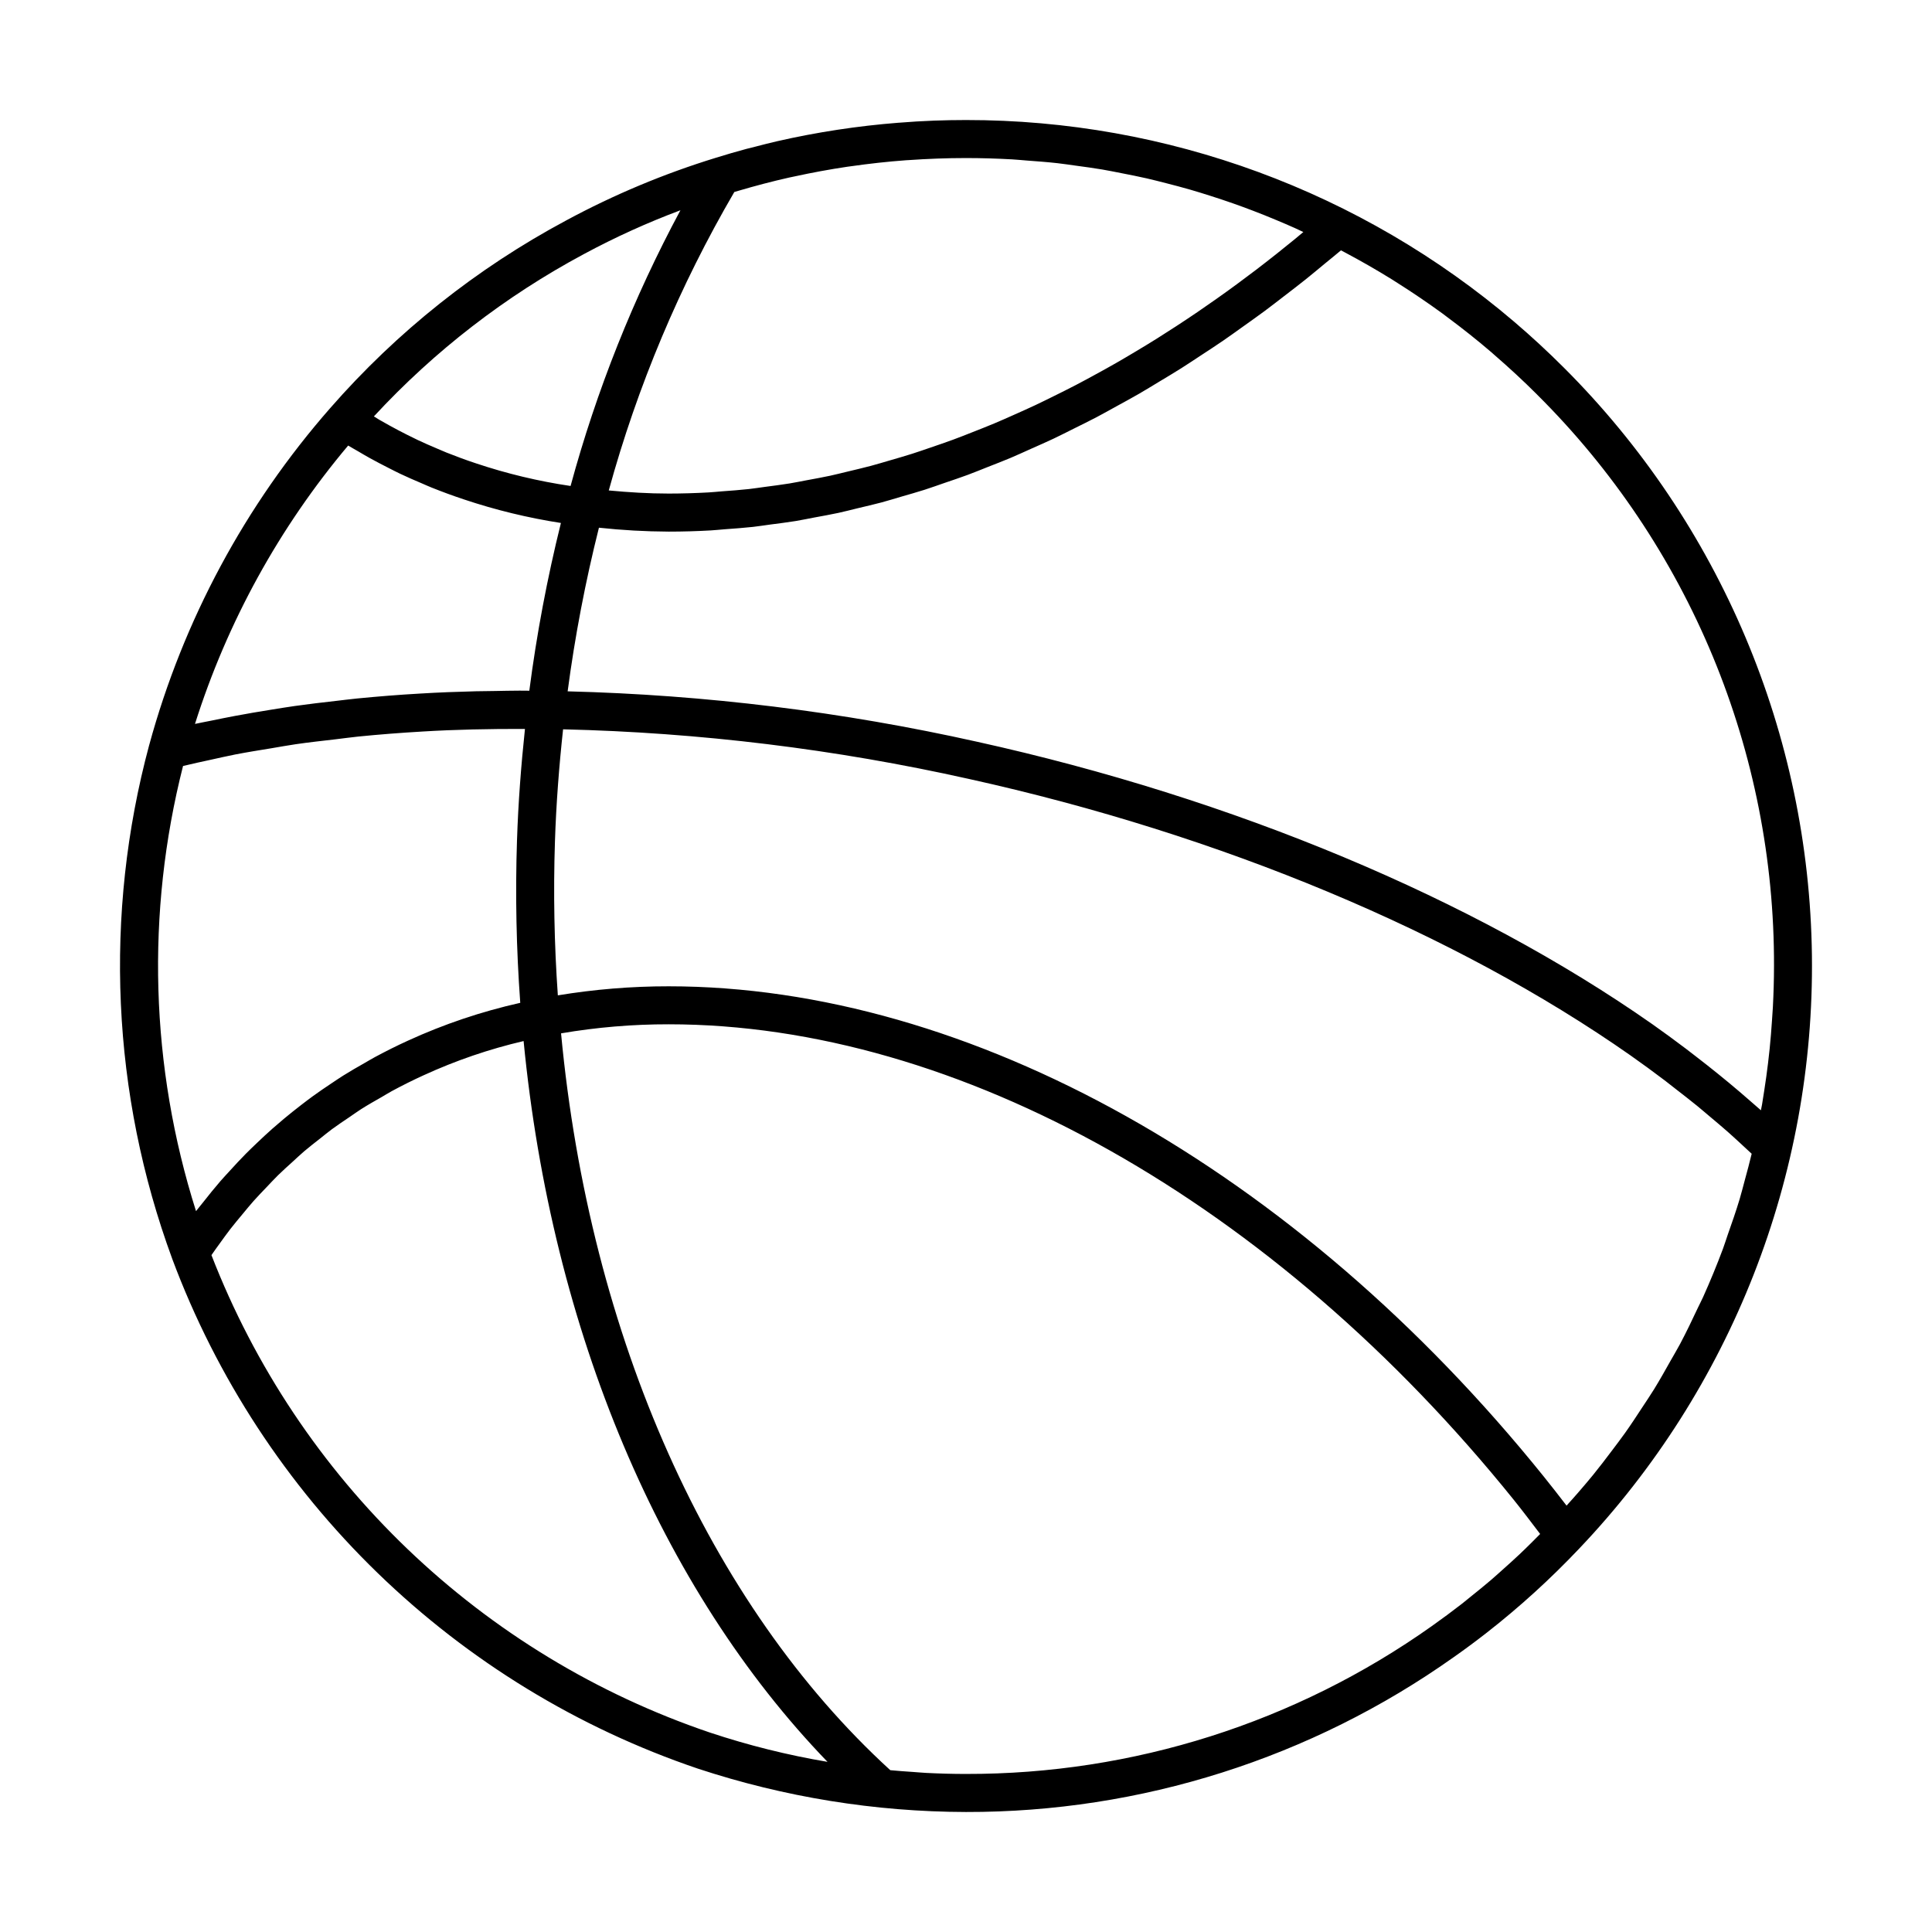
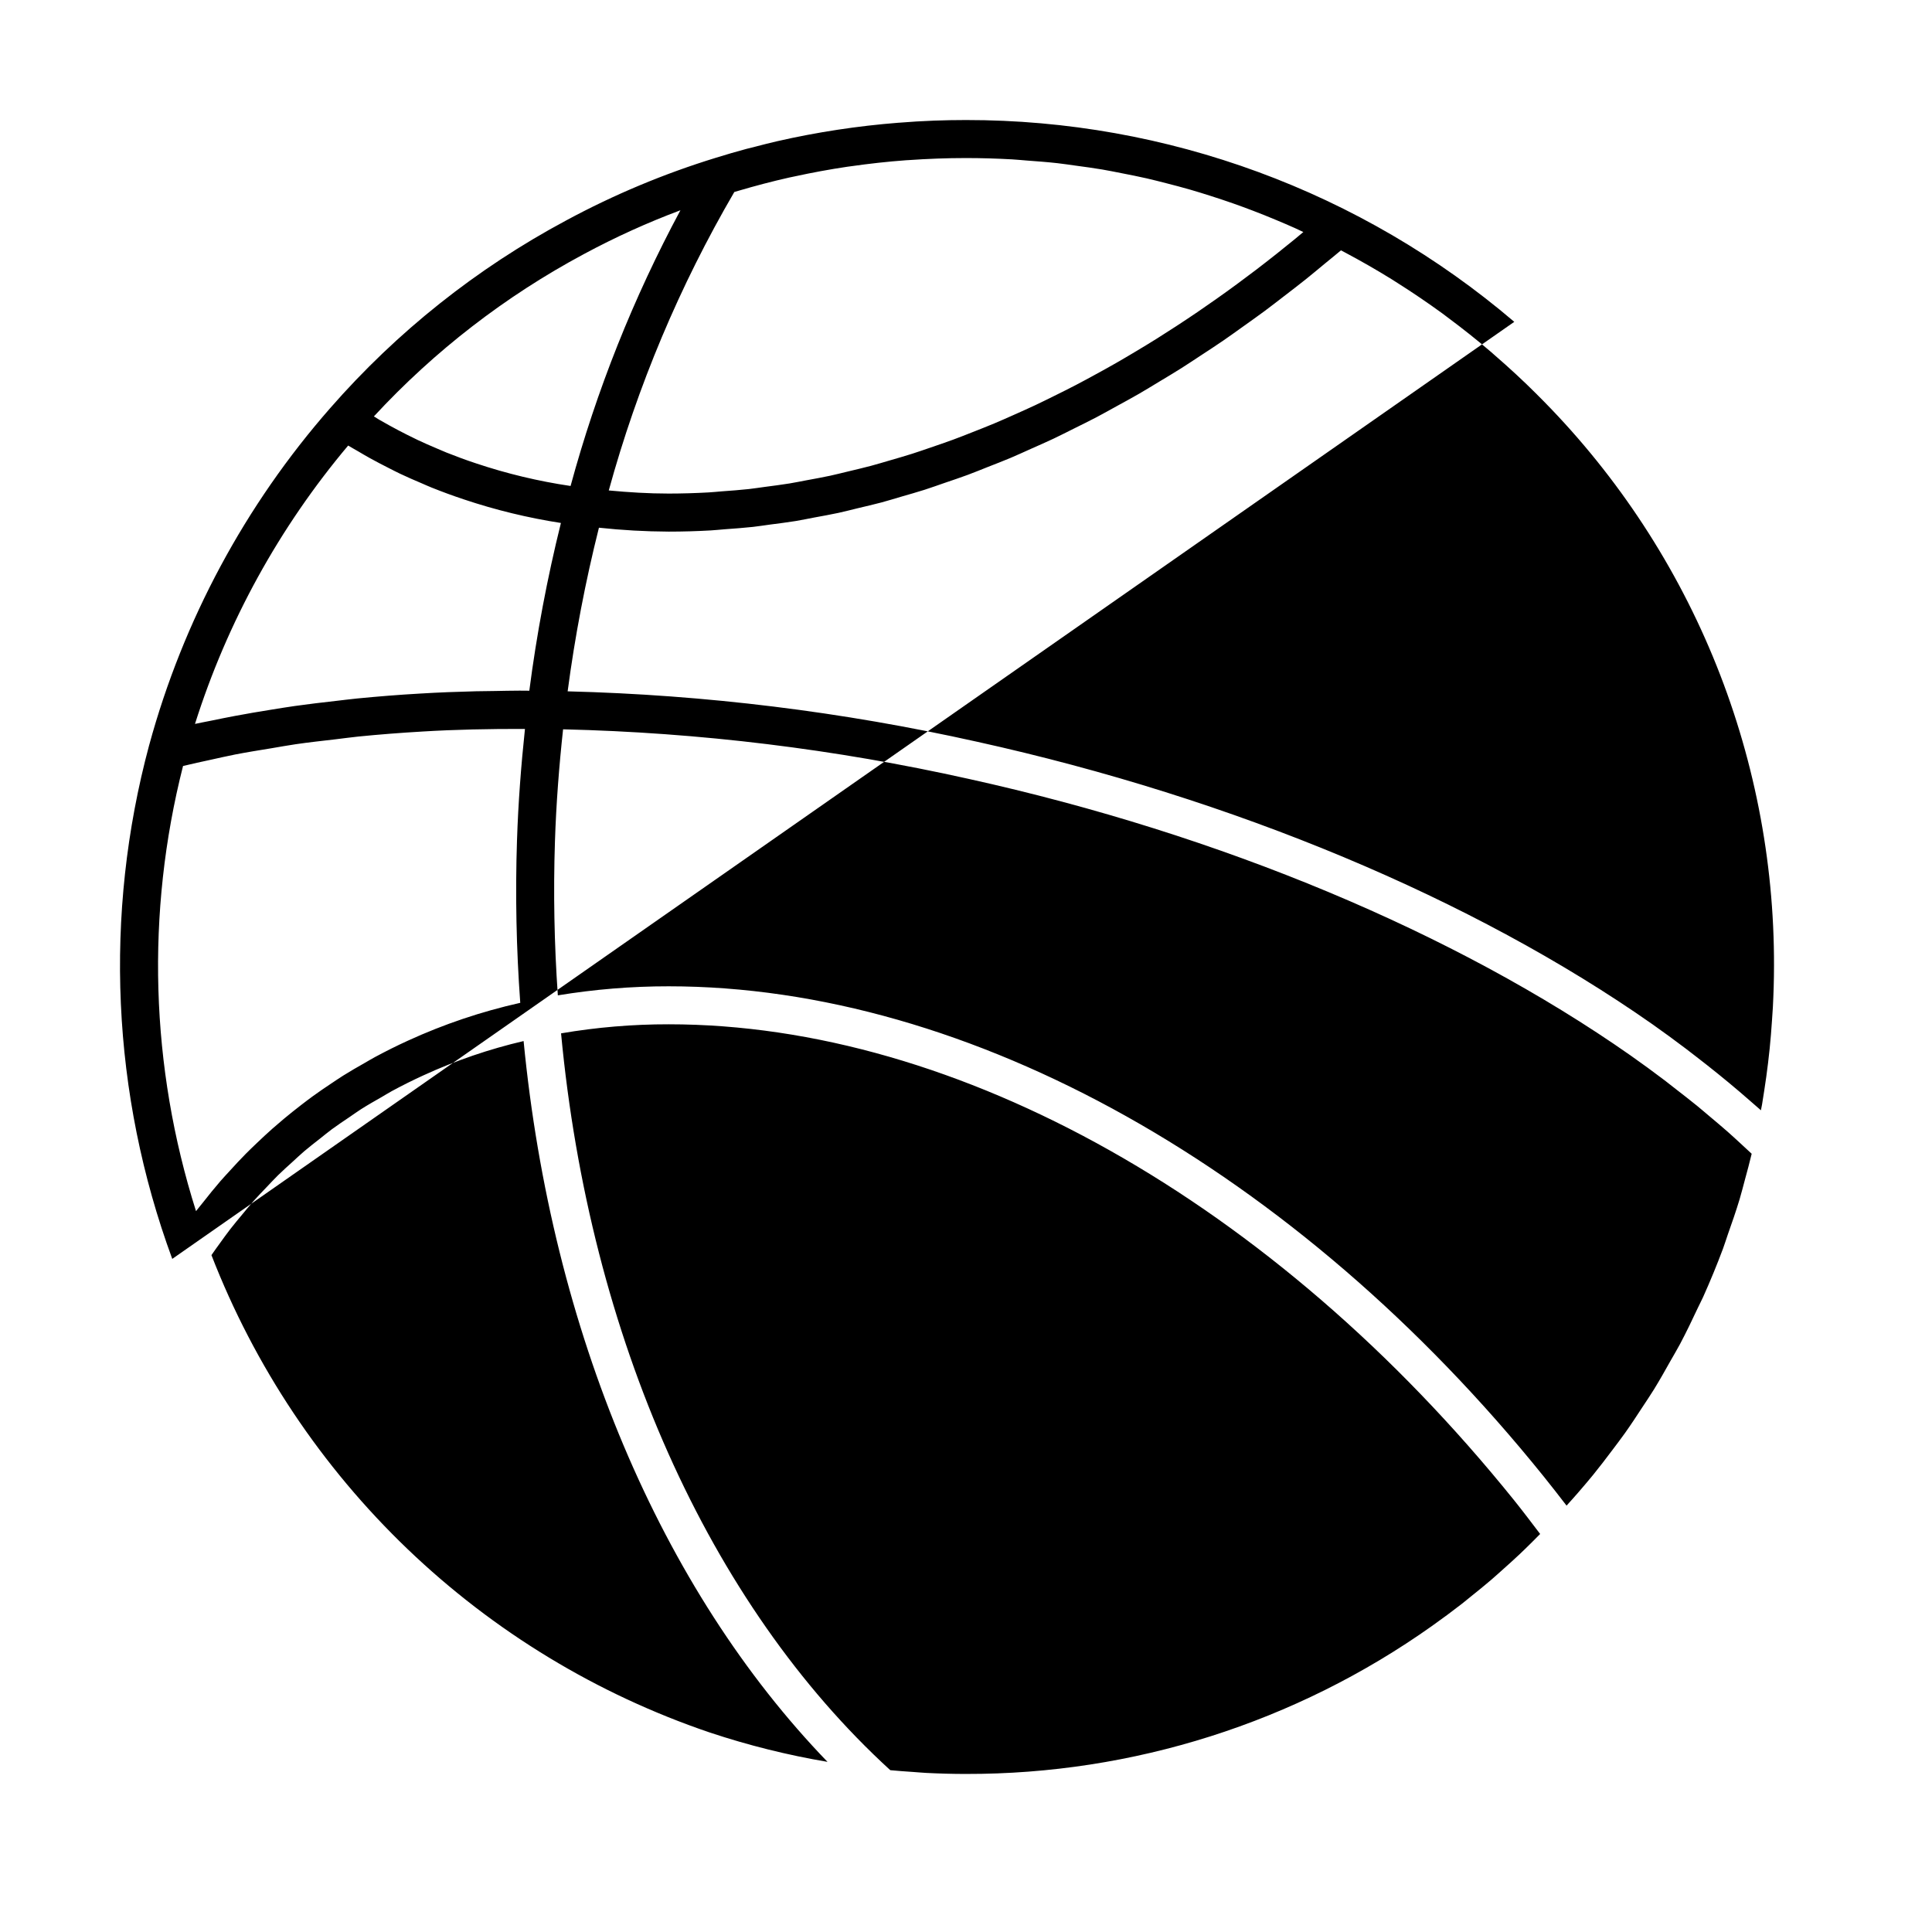
<svg xmlns="http://www.w3.org/2000/svg" fill="#000000" width="800px" height="800px" version="1.1" viewBox="144 144 512 512">
-   <path d="m545.3 229.29c-40.52-34.562-92.043-53.523-145.3-53.48-2.832 0-5.656 0.051-8.473 0.156-3.141 0.117-6.269 0.312-9.395 0.562v-0.004c-10.836 0.848-21.594 2.488-32.191 4.906-1.969 0.449-3.922 0.961-5.875 1.465-0.742 0.191-1.492 0.355-2.234 0.559-2.695 0.727-5.375 1.504-8.039 2.332l-0.008 0.004c-13.773 4.227-27.098 9.801-39.773 16.645-23.664 12.664-44.84 29.508-62.504 49.719l-0.004 0.008v-0.004c-22.551 25.727-38.949 56.246-47.953 89.25l-0.012 0.027c-12.098 44.934-9.965 92.516 6.109 136.18v0.008c11.742 31.438 30.332 59.867 54.422 83.23 24.09 23.363 53.078 41.074 84.859 51.848 22.934 7.562 46.922 11.441 71.07 11.496 46.297 0.09 91.469-14.246 129.24-41.023 2.977-2.09 5.906-4.262 8.789-6.512 8.695-6.797 16.867-14.23 24.453-22.242 40.309-42.375 62.449-98.832 61.695-157.31-0.754-58.48-24.344-114.34-65.727-155.67-4.238-4.238-8.621-8.289-13.152-12.152zm-133.12-43.059c1.348 0.074 2.684 0.223 4.027 0.32 2.68 0.199 5.356 0.395 8.012 0.691 1.605 0.18 3.195 0.43 4.793 0.645 2.371 0.32 4.746 0.637 7.102 1.035 1.695 0.289 3.375 0.637 5.062 0.965 2.234 0.434 4.469 0.875 6.684 1.379 1.73 0.395 3.445 0.84 5.164 1.277 2.148 0.547 4.289 1.113 6.422 1.727 1.734 0.5 3.457 1.039 5.18 1.586 2.09 0.664 4.172 1.352 6.242 2.082 1.723 0.605 3.438 1.238 5.148 1.891 2.039 0.777 4.07 1.59 6.09 2.438 1.703 0.711 3.398 1.434 5.086 2.188 0.738 0.332 1.465 0.695 2.203 1.035-0.734 0.613-1.465 1.238-2.203 1.844-1.656 1.359-3.32 2.695-4.988 4.016-1.789 1.418-3.586 2.812-5.383 4.188-1.668 1.27-3.34 2.523-5.016 3.754-1.824 1.34-3.652 2.66-5.488 3.953-1.676 1.184-3.352 2.348-5.031 3.492-1.852 1.258-3.707 2.492-5.57 3.703-1.684 1.098-3.371 2.184-5.059 3.242-1.871 1.172-3.75 2.312-5.629 3.434-1.695 1.012-3.387 2.019-5.086 2.992-1.891 1.086-3.785 2.129-5.684 3.164-1.695 0.926-3.387 1.848-5.086 2.734-1.918 1-3.84 1.957-5.762 2.906-1.688 0.832-3.371 1.672-5.059 2.465-1.938 0.91-3.879 1.773-5.82 2.637-1.68 0.746-3.359 1.5-5.043 2.203-1.957 0.82-3.918 1.586-5.875 2.356-1.668 0.656-3.336 1.324-5.008 1.938-1.973 0.727-3.949 1.395-5.922 2.07-1.656 0.566-3.312 1.152-4.969 1.676-2 0.637-3.996 1.203-5.992 1.785-1.625 0.473-3.25 0.969-4.875 1.402-2.035 0.543-4.066 1.016-6.098 1.5-1.582 0.379-3.168 0.785-4.746 1.129-2.078 0.449-4.144 0.816-6.219 1.199-1.531 0.285-3.062 0.605-4.59 0.855-2.16 0.352-4.309 0.617-6.457 0.902-1.426 0.188-2.859 0.418-4.281 0.578-2.379 0.262-4.742 0.426-7.109 0.602-1.184 0.09-2.375 0.227-3.555 0.289-3.539 0.199-7.062 0.301-10.57 0.305-5.352 0-10.645-0.332-15.879-0.824l-0.016 0.012c7.609-27.699 18.797-54.293 33.277-79.109 0.363-0.109 0.734-0.211 1.098-0.32 4.449-1.312 8.934-2.496 13.461-3.512 0.441-0.098 0.887-0.184 1.328-0.277 4.656-1.012 9.348-1.887 14.074-2.586 0.324-0.047 0.648-0.082 0.973-0.129 4.852-0.691 9.73-1.238 14.645-1.594 0.195-0.016 0.387-0.02 0.582-0.031 5.051-0.352 10.133-0.547 15.234-0.547 4.082 0 8.141 0.125 12.18 0.348zm-113.39 25.074c8.238-4.434 16.77-8.305 25.531-11.586-12.449 23.172-22.219 47.688-29.113 73.07-8.52-1.258-16.91-3.266-25.074-6-2.644-0.871-5.246-1.836-7.816-2.859-0.844-0.336-1.668-0.707-2.5-1.059-1.727-0.727-3.441-1.477-5.129-2.273-0.941-0.445-1.867-0.91-2.797-1.375-1.574-0.789-3.129-1.609-4.664-2.457-0.906-0.5-1.812-1.004-2.703-1.523-0.488-0.285-0.957-0.598-1.441-0.891 16.043-17.352 34.871-31.898 55.707-43.047zm-62.523 50.77c0.832 0.516 1.703 0.977 2.551 1.477 1.039 0.613 2.074 1.227 3.129 1.812 1.652 0.918 3.328 1.789 5.019 2.644 1.02 0.516 2.023 1.043 3.055 1.531 1.875 0.891 3.781 1.715 5.695 2.527 0.887 0.375 1.754 0.781 2.648 1.137 2.824 1.129 5.68 2.188 8.578 3.141v0.004c8.375 2.805 16.977 4.894 25.707 6.246-3.637 14.645-6.434 29.488-8.375 44.453-0.855-0.004-1.715-0.02-2.566-0.02-2.199 0-4.328 0.062-6.496 0.094-1.676 0.023-3.363 0.031-5.019 0.07-5.059 0.125-10.035 0.312-14.848 0.609-5.684 0.32-11.277 0.773-16.809 1.316-1.859 0.184-3.672 0.426-5.516 0.633-3.652 0.41-7.289 0.84-10.863 1.344-2.098 0.297-4.152 0.637-6.219 0.969-3.273 0.523-6.516 1.07-9.719 1.676-2.074 0.391-4.125 0.805-6.168 1.23-1.449 0.301-2.945 0.555-4.379 0.875l0.004-0.004c8.551-27.016 22.344-52.082 40.59-73.766zm348.86 168.21c1.051 0.797 2.047 1.605 3.078 2.406 1.855 1.438 3.715 2.879 5.5 4.332 1.129 0.922 2.203 1.852 3.305 2.777 1.613 1.355 3.234 2.711 4.789 4.078 1.078 0.949 2.106 1.906 3.152 2.859 1.105 1.004 2.191 2.012 3.262 3.019-0.547 2.301-1.16 4.578-1.785 6.856-0.473 1.723-0.891 3.461-1.406 5.172-0.961 3.188-2.055 6.324-3.16 9.457-0.434 1.227-0.801 2.477-1.258 3.691-1.617 4.324-3.371 8.586-5.262 12.793-0.438 0.973-0.949 1.91-1.398 2.879-1.508 3.219-3.043 6.422-4.707 9.562-0.789 1.488-1.664 2.93-2.492 4.398-1.438 2.562-2.875 5.125-4.418 7.629-0.984 1.598-2.043 3.144-3.07 4.715-1.504 2.305-3.012 4.606-4.609 6.852-1.145 1.613-2.352 3.184-3.543 4.766-1.598 2.125-3.211 4.242-4.891 6.309-1.289 1.586-2.629 3.137-3.965 4.691-1.012 1.176-2.055 2.324-3.094 3.477-1.98-2.582-3.996-5.152-6.039-7.703-65.5-81.352-152.19-129.92-231.91-129.92h0.004c-9.844-0.008-19.668 0.797-29.375 2.398-0.953-13.582-1.211-27.203-0.766-40.809 0.328-10.031 1.098-19.969 2.156-29.695h-0.004c36.18 0.848 72.184 5.25 107.5 13.141 66.691 14.73 128.97 40.758 175.37 73.273 3.094 2.176 6.102 4.375 9.035 6.598zm-392.62-83.289c2.434-0.59 4.918-1.125 7.402-1.664 2.156-0.465 4.277-0.969 6.473-1.395 3.102-0.602 6.293-1.109 9.469-1.629 2.176-0.359 4.309-0.762 6.516-1.082 3.465-0.504 7.016-0.895 10.559-1.305 2.004-0.23 3.961-0.52 5.988-0.723 5.594-0.559 11.273-1 17.031-1.336 8.641-0.527 17.793-0.715 27.176-0.688-1.023 9.664-1.785 19.516-2.106 29.457h-0.004c-0.473 14.383-0.184 28.777 0.863 43.129-10.258 2.297-20.246 5.66-29.805 10.043-2.984 1.359-5.894 2.82-8.75 4.359-0.926 0.496-1.812 1.043-2.727 1.562-1.91 1.082-3.812 2.176-5.668 3.34-1.047 0.656-2.062 1.355-3.09 2.039-1.668 1.109-3.32 2.231-4.938 3.406-1.051 0.762-2.078 1.551-3.109 2.344-1.543 1.188-3.062 2.406-4.562 3.652-1.004 0.84-2 1.695-2.988 2.562-1.477 1.305-2.918 2.652-4.344 4.019-0.926 0.887-1.855 1.77-2.762 2.688-1.461 1.477-2.879 3.012-4.285 4.559-0.801 0.883-1.621 1.742-2.406 2.648-1.602 1.848-3.141 3.766-4.668 5.707-0.527 0.672-1.082 1.312-1.602 1.992-0.074 0.098-0.152 0.188-0.227 0.281l0.004 0.004c-12.125-38.234-13.316-79.098-3.441-117.97zm7.531 129.62c0.758-1.105 1.539-2.184 2.32-3.258 0.879-1.211 1.746-2.434 2.656-3.609 1.074-1.387 2.199-2.715 3.312-4.055 0.938-1.121 1.855-2.266 2.82-3.352 1.164-1.309 2.375-2.555 3.578-3.812 0.984-1.027 1.945-2.082 2.957-3.074 1.258-1.238 2.574-2.402 3.875-3.586 1.02-0.926 2.019-1.887 3.066-2.777 1.375-1.172 2.805-2.269 4.223-3.383 1.039-0.816 2.051-1.668 3.113-2.453 1.535-1.133 3.129-2.184 4.711-3.254 1.008-0.68 1.98-1.398 3.008-2.051 1.805-1.148 3.676-2.203 5.543-3.269 0.863-0.492 1.695-1.031 2.57-1.504 2.769-1.5 5.602-2.91 8.492-4.231l-0.004 0.004c8.504-3.902 17.375-6.938 26.484-9.062 7.449 76.879 36.391 145.3 80.539 191.02-10.574-1.785-20.992-4.383-31.168-7.766-29.934-10.148-57.273-26.738-80.098-48.598-22.824-21.863-40.574-48.469-52-77.934zm199.97 137.5c-3.512 0-7.016-0.098-10.504-0.273-1.184-0.059-2.348-0.176-3.523-0.254-2.023-0.137-4.043-0.277-6.047-0.473-48.078-43.945-79.676-114.82-87.246-195.27l-0.004 0.004c9.426-1.609 18.973-2.414 28.535-2.402 76.691 0 160.45 47.164 224.05 126.15 2.352 2.934 4.617 5.934 6.887 8.922-0.801 0.812-1.602 1.625-2.414 2.426-1.035 1.02-2.07 2.039-3.125 3.031-1.473 1.387-2.977 2.734-4.484 4.078-0.977 0.871-1.945 1.754-2.938 2.606-1.742 1.492-3.523 2.934-5.312 4.367-0.809 0.648-1.598 1.32-2.418 1.957-2.633 2.047-5.305 4.027-8.02 5.945h0.004c-36.074 25.578-79.219 39.273-123.44 39.184zm213.82-203.17c-0.059 1.141-0.152 2.273-0.227 3.414-0.168 2.531-0.367 5.059-0.625 7.574-0.129 1.285-0.273 2.562-0.43 3.844-0.293 2.426-0.629 4.836-1.004 7.242-0.191 1.23-0.371 2.465-0.582 3.691-0.09 0.512-0.207 1.016-0.301 1.523-0.238-0.215-0.496-0.43-0.738-0.645-0.742-0.66-1.516-1.316-2.269-1.977-1.828-1.598-3.691-3.191-5.602-4.773-0.934-0.773-1.875-1.543-2.828-2.312-1.91-1.543-3.859-3.078-5.844-4.606-0.883-0.68-1.754-1.363-2.652-2.043-2.879-2.168-5.805-4.324-8.824-6.449-47.473-33.27-111.04-59.859-179-74.867-35.637-7.957-71.969-12.43-108.47-13.352 1.934-14.602 4.703-29.082 8.293-43.363 6.144 0.66 12.32 1.008 18.5 1.035 3.691 0 7.402-0.105 11.125-0.316 1.258-0.07 2.527-0.219 3.785-0.312 2.473-0.184 4.945-0.352 7.43-0.625 1.535-0.172 3.082-0.426 4.621-0.629 2.223-0.293 4.438-0.559 6.668-0.922 1.648-0.27 3.305-0.629 4.957-0.938 2.133-0.398 4.258-0.762 6.394-1.227 1.711-0.371 3.426-0.824 5.141-1.238 2.082-0.5 4.16-0.965 6.246-1.523 1.754-0.469 3.512-1.023 5.269-1.535 2.051-0.598 4.098-1.164 6.148-1.82 1.789-0.57 3.574-1.223 5.363-1.836 2.016-0.691 4.031-1.355 6.047-2.102 1.816-0.672 3.625-1.422 5.438-2.137 1.992-0.785 3.984-1.543 5.973-2.383 1.812-0.766 3.621-1.605 5.434-2.414 1.984-0.887 3.969-1.742 5.949-2.68 1.812-0.855 3.617-1.785 5.422-2.684 1.973-0.984 3.949-1.941 5.918-2.977 1.801-0.945 3.594-1.961 5.391-2.949 1.965-1.078 3.93-2.137 5.887-3.269 1.793-1.035 3.578-2.137 5.363-3.215 1.949-1.176 3.898-2.328 5.836-3.555 1.773-1.121 3.535-2.301 5.301-3.461 1.941-1.273 3.883-2.531 5.812-3.856 1.742-1.195 3.473-2.449 5.207-3.688 1.934-1.379 3.871-2.742 5.793-4.168 1.715-1.273 3.414-2.602 5.117-3.91 1.922-1.48 3.848-2.949 5.762-4.477 1.676-1.34 3.336-2.738 5.004-4.117 1.449-1.199 2.91-2.352 4.348-3.578 0.34 0.18 0.676 0.359 1.016 0.539 4.199 2.227 8.32 4.59 12.363 7.09 0.547 0.34 1.086 0.695 1.633 1.039 4.062 2.57 8.035 5.269 11.926 8.102 0.43 0.316 0.852 0.645 1.277 0.965 3.965 2.949 7.844 6.016 11.605 9.242 0.25 0.215 0.492 0.445 0.746 0.66 3.91 3.387 7.723 6.898 11.402 10.578l-0.004 0.004c19.969 19.828 35.801 43.426 46.582 69.418 10.777 25.996 16.289 53.871 16.211 82.016 0 3.656-0.117 7.309-0.301 10.949z" />
+   <path d="m545.3 229.29c-40.52-34.562-92.043-53.523-145.3-53.48-2.832 0-5.656 0.051-8.473 0.156-3.141 0.117-6.269 0.312-9.395 0.562v-0.004c-10.836 0.848-21.594 2.488-32.191 4.906-1.969 0.449-3.922 0.961-5.875 1.465-0.742 0.191-1.492 0.355-2.234 0.559-2.695 0.727-5.375 1.504-8.039 2.332l-0.008 0.004c-13.773 4.227-27.098 9.801-39.773 16.645-23.664 12.664-44.84 29.508-62.504 49.719l-0.004 0.008v-0.004c-22.551 25.727-38.949 56.246-47.953 89.25l-0.012 0.027c-12.098 44.934-9.965 92.516 6.109 136.18v0.008zm-133.12-43.059c1.348 0.074 2.684 0.223 4.027 0.32 2.68 0.199 5.356 0.395 8.012 0.691 1.605 0.18 3.195 0.43 4.793 0.645 2.371 0.32 4.746 0.637 7.102 1.035 1.695 0.289 3.375 0.637 5.062 0.965 2.234 0.434 4.469 0.875 6.684 1.379 1.73 0.395 3.445 0.84 5.164 1.277 2.148 0.547 4.289 1.113 6.422 1.727 1.734 0.5 3.457 1.039 5.18 1.586 2.09 0.664 4.172 1.352 6.242 2.082 1.723 0.605 3.438 1.238 5.148 1.891 2.039 0.777 4.07 1.59 6.09 2.438 1.703 0.711 3.398 1.434 5.086 2.188 0.738 0.332 1.465 0.695 2.203 1.035-0.734 0.613-1.465 1.238-2.203 1.844-1.656 1.359-3.32 2.695-4.988 4.016-1.789 1.418-3.586 2.812-5.383 4.188-1.668 1.27-3.34 2.523-5.016 3.754-1.824 1.34-3.652 2.66-5.488 3.953-1.676 1.184-3.352 2.348-5.031 3.492-1.852 1.258-3.707 2.492-5.57 3.703-1.684 1.098-3.371 2.184-5.059 3.242-1.871 1.172-3.75 2.312-5.629 3.434-1.695 1.012-3.387 2.019-5.086 2.992-1.891 1.086-3.785 2.129-5.684 3.164-1.695 0.926-3.387 1.848-5.086 2.734-1.918 1-3.84 1.957-5.762 2.906-1.688 0.832-3.371 1.672-5.059 2.465-1.938 0.91-3.879 1.773-5.82 2.637-1.68 0.746-3.359 1.5-5.043 2.203-1.957 0.82-3.918 1.586-5.875 2.356-1.668 0.656-3.336 1.324-5.008 1.938-1.973 0.727-3.949 1.395-5.922 2.07-1.656 0.566-3.312 1.152-4.969 1.676-2 0.637-3.996 1.203-5.992 1.785-1.625 0.473-3.25 0.969-4.875 1.402-2.035 0.543-4.066 1.016-6.098 1.5-1.582 0.379-3.168 0.785-4.746 1.129-2.078 0.449-4.144 0.816-6.219 1.199-1.531 0.285-3.062 0.605-4.59 0.855-2.16 0.352-4.309 0.617-6.457 0.902-1.426 0.188-2.859 0.418-4.281 0.578-2.379 0.262-4.742 0.426-7.109 0.602-1.184 0.09-2.375 0.227-3.555 0.289-3.539 0.199-7.062 0.301-10.57 0.305-5.352 0-10.645-0.332-15.879-0.824l-0.016 0.012c7.609-27.699 18.797-54.293 33.277-79.109 0.363-0.109 0.734-0.211 1.098-0.32 4.449-1.312 8.934-2.496 13.461-3.512 0.441-0.098 0.887-0.184 1.328-0.277 4.656-1.012 9.348-1.887 14.074-2.586 0.324-0.047 0.648-0.082 0.973-0.129 4.852-0.691 9.73-1.238 14.645-1.594 0.195-0.016 0.387-0.02 0.582-0.031 5.051-0.352 10.133-0.547 15.234-0.547 4.082 0 8.141 0.125 12.18 0.348zm-113.39 25.074c8.238-4.434 16.77-8.305 25.531-11.586-12.449 23.172-22.219 47.688-29.113 73.07-8.52-1.258-16.91-3.266-25.074-6-2.644-0.871-5.246-1.836-7.816-2.859-0.844-0.336-1.668-0.707-2.5-1.059-1.727-0.727-3.441-1.477-5.129-2.273-0.941-0.445-1.867-0.91-2.797-1.375-1.574-0.789-3.129-1.609-4.664-2.457-0.906-0.5-1.812-1.004-2.703-1.523-0.488-0.285-0.957-0.598-1.441-0.891 16.043-17.352 34.871-31.898 55.707-43.047zm-62.523 50.77c0.832 0.516 1.703 0.977 2.551 1.477 1.039 0.613 2.074 1.227 3.129 1.812 1.652 0.918 3.328 1.789 5.019 2.644 1.02 0.516 2.023 1.043 3.055 1.531 1.875 0.891 3.781 1.715 5.695 2.527 0.887 0.375 1.754 0.781 2.648 1.137 2.824 1.129 5.68 2.188 8.578 3.141v0.004c8.375 2.805 16.977 4.894 25.707 6.246-3.637 14.645-6.434 29.488-8.375 44.453-0.855-0.004-1.715-0.02-2.566-0.02-2.199 0-4.328 0.062-6.496 0.094-1.676 0.023-3.363 0.031-5.019 0.07-5.059 0.125-10.035 0.312-14.848 0.609-5.684 0.32-11.277 0.773-16.809 1.316-1.859 0.184-3.672 0.426-5.516 0.633-3.652 0.41-7.289 0.84-10.863 1.344-2.098 0.297-4.152 0.637-6.219 0.969-3.273 0.523-6.516 1.07-9.719 1.676-2.074 0.391-4.125 0.805-6.168 1.23-1.449 0.301-2.945 0.555-4.379 0.875l0.004-0.004c8.551-27.016 22.344-52.082 40.59-73.766zm348.86 168.21c1.051 0.797 2.047 1.605 3.078 2.406 1.855 1.438 3.715 2.879 5.5 4.332 1.129 0.922 2.203 1.852 3.305 2.777 1.613 1.355 3.234 2.711 4.789 4.078 1.078 0.949 2.106 1.906 3.152 2.859 1.105 1.004 2.191 2.012 3.262 3.019-0.547 2.301-1.16 4.578-1.785 6.856-0.473 1.723-0.891 3.461-1.406 5.172-0.961 3.188-2.055 6.324-3.16 9.457-0.434 1.227-0.801 2.477-1.258 3.691-1.617 4.324-3.371 8.586-5.262 12.793-0.438 0.973-0.949 1.91-1.398 2.879-1.508 3.219-3.043 6.422-4.707 9.562-0.789 1.488-1.664 2.93-2.492 4.398-1.438 2.562-2.875 5.125-4.418 7.629-0.984 1.598-2.043 3.144-3.07 4.715-1.504 2.305-3.012 4.606-4.609 6.852-1.145 1.613-2.352 3.184-3.543 4.766-1.598 2.125-3.211 4.242-4.891 6.309-1.289 1.586-2.629 3.137-3.965 4.691-1.012 1.176-2.055 2.324-3.094 3.477-1.98-2.582-3.996-5.152-6.039-7.703-65.5-81.352-152.19-129.92-231.91-129.92h0.004c-9.844-0.008-19.668 0.797-29.375 2.398-0.953-13.582-1.211-27.203-0.766-40.809 0.328-10.031 1.098-19.969 2.156-29.695h-0.004c36.18 0.848 72.184 5.25 107.5 13.141 66.691 14.73 128.97 40.758 175.37 73.273 3.094 2.176 6.102 4.375 9.035 6.598zm-392.62-83.289c2.434-0.59 4.918-1.125 7.402-1.664 2.156-0.465 4.277-0.969 6.473-1.395 3.102-0.602 6.293-1.109 9.469-1.629 2.176-0.359 4.309-0.762 6.516-1.082 3.465-0.504 7.016-0.895 10.559-1.305 2.004-0.23 3.961-0.52 5.988-0.723 5.594-0.559 11.273-1 17.031-1.336 8.641-0.527 17.793-0.715 27.176-0.688-1.023 9.664-1.785 19.516-2.106 29.457h-0.004c-0.473 14.383-0.184 28.777 0.863 43.129-10.258 2.297-20.246 5.66-29.805 10.043-2.984 1.359-5.894 2.82-8.75 4.359-0.926 0.496-1.812 1.043-2.727 1.562-1.91 1.082-3.812 2.176-5.668 3.34-1.047 0.656-2.062 1.355-3.09 2.039-1.668 1.109-3.32 2.231-4.938 3.406-1.051 0.762-2.078 1.551-3.109 2.344-1.543 1.188-3.062 2.406-4.562 3.652-1.004 0.84-2 1.695-2.988 2.562-1.477 1.305-2.918 2.652-4.344 4.019-0.926 0.887-1.855 1.77-2.762 2.688-1.461 1.477-2.879 3.012-4.285 4.559-0.801 0.883-1.621 1.742-2.406 2.648-1.602 1.848-3.141 3.766-4.668 5.707-0.527 0.672-1.082 1.312-1.602 1.992-0.074 0.098-0.152 0.188-0.227 0.281l0.004 0.004c-12.125-38.234-13.316-79.098-3.441-117.97zm7.531 129.62c0.758-1.105 1.539-2.184 2.32-3.258 0.879-1.211 1.746-2.434 2.656-3.609 1.074-1.387 2.199-2.715 3.312-4.055 0.938-1.121 1.855-2.266 2.82-3.352 1.164-1.309 2.375-2.555 3.578-3.812 0.984-1.027 1.945-2.082 2.957-3.074 1.258-1.238 2.574-2.402 3.875-3.586 1.02-0.926 2.019-1.887 3.066-2.777 1.375-1.172 2.805-2.269 4.223-3.383 1.039-0.816 2.051-1.668 3.113-2.453 1.535-1.133 3.129-2.184 4.711-3.254 1.008-0.68 1.98-1.398 3.008-2.051 1.805-1.148 3.676-2.203 5.543-3.269 0.863-0.492 1.695-1.031 2.57-1.504 2.769-1.5 5.602-2.91 8.492-4.231l-0.004 0.004c8.504-3.902 17.375-6.938 26.484-9.062 7.449 76.879 36.391 145.3 80.539 191.02-10.574-1.785-20.992-4.383-31.168-7.766-29.934-10.148-57.273-26.738-80.098-48.598-22.824-21.863-40.574-48.469-52-77.934zm199.97 137.5c-3.512 0-7.016-0.098-10.504-0.273-1.184-0.059-2.348-0.176-3.523-0.254-2.023-0.137-4.043-0.277-6.047-0.473-48.078-43.945-79.676-114.82-87.246-195.27l-0.004 0.004c9.426-1.609 18.973-2.414 28.535-2.402 76.691 0 160.45 47.164 224.05 126.15 2.352 2.934 4.617 5.934 6.887 8.922-0.801 0.812-1.602 1.625-2.414 2.426-1.035 1.02-2.07 2.039-3.125 3.031-1.473 1.387-2.977 2.734-4.484 4.078-0.977 0.871-1.945 1.754-2.938 2.606-1.742 1.492-3.523 2.934-5.312 4.367-0.809 0.648-1.598 1.32-2.418 1.957-2.633 2.047-5.305 4.027-8.02 5.945h0.004c-36.074 25.578-79.219 39.273-123.44 39.184zm213.82-203.17c-0.059 1.141-0.152 2.273-0.227 3.414-0.168 2.531-0.367 5.059-0.625 7.574-0.129 1.285-0.273 2.562-0.43 3.844-0.293 2.426-0.629 4.836-1.004 7.242-0.191 1.23-0.371 2.465-0.582 3.691-0.09 0.512-0.207 1.016-0.301 1.523-0.238-0.215-0.496-0.43-0.738-0.645-0.742-0.66-1.516-1.316-2.269-1.977-1.828-1.598-3.691-3.191-5.602-4.773-0.934-0.773-1.875-1.543-2.828-2.312-1.91-1.543-3.859-3.078-5.844-4.606-0.883-0.68-1.754-1.363-2.652-2.043-2.879-2.168-5.805-4.324-8.824-6.449-47.473-33.27-111.04-59.859-179-74.867-35.637-7.957-71.969-12.43-108.47-13.352 1.934-14.602 4.703-29.082 8.293-43.363 6.144 0.66 12.32 1.008 18.5 1.035 3.691 0 7.402-0.105 11.125-0.316 1.258-0.07 2.527-0.219 3.785-0.312 2.473-0.184 4.945-0.352 7.43-0.625 1.535-0.172 3.082-0.426 4.621-0.629 2.223-0.293 4.438-0.559 6.668-0.922 1.648-0.27 3.305-0.629 4.957-0.938 2.133-0.398 4.258-0.762 6.394-1.227 1.711-0.371 3.426-0.824 5.141-1.238 2.082-0.5 4.16-0.965 6.246-1.523 1.754-0.469 3.512-1.023 5.269-1.535 2.051-0.598 4.098-1.164 6.148-1.82 1.789-0.57 3.574-1.223 5.363-1.836 2.016-0.691 4.031-1.355 6.047-2.102 1.816-0.672 3.625-1.422 5.438-2.137 1.992-0.785 3.984-1.543 5.973-2.383 1.812-0.766 3.621-1.605 5.434-2.414 1.984-0.887 3.969-1.742 5.949-2.68 1.812-0.855 3.617-1.785 5.422-2.684 1.973-0.984 3.949-1.941 5.918-2.977 1.801-0.945 3.594-1.961 5.391-2.949 1.965-1.078 3.93-2.137 5.887-3.269 1.793-1.035 3.578-2.137 5.363-3.215 1.949-1.176 3.898-2.328 5.836-3.555 1.773-1.121 3.535-2.301 5.301-3.461 1.941-1.273 3.883-2.531 5.812-3.856 1.742-1.195 3.473-2.449 5.207-3.688 1.934-1.379 3.871-2.742 5.793-4.168 1.715-1.273 3.414-2.602 5.117-3.91 1.922-1.48 3.848-2.949 5.762-4.477 1.676-1.34 3.336-2.738 5.004-4.117 1.449-1.199 2.91-2.352 4.348-3.578 0.34 0.18 0.676 0.359 1.016 0.539 4.199 2.227 8.32 4.59 12.363 7.09 0.547 0.34 1.086 0.695 1.633 1.039 4.062 2.57 8.035 5.269 11.926 8.102 0.43 0.316 0.852 0.645 1.277 0.965 3.965 2.949 7.844 6.016 11.605 9.242 0.25 0.215 0.492 0.445 0.746 0.66 3.91 3.387 7.723 6.898 11.402 10.578l-0.004 0.004c19.969 19.828 35.801 43.426 46.582 69.418 10.777 25.996 16.289 53.871 16.211 82.016 0 3.656-0.117 7.309-0.301 10.949z" />
</svg>